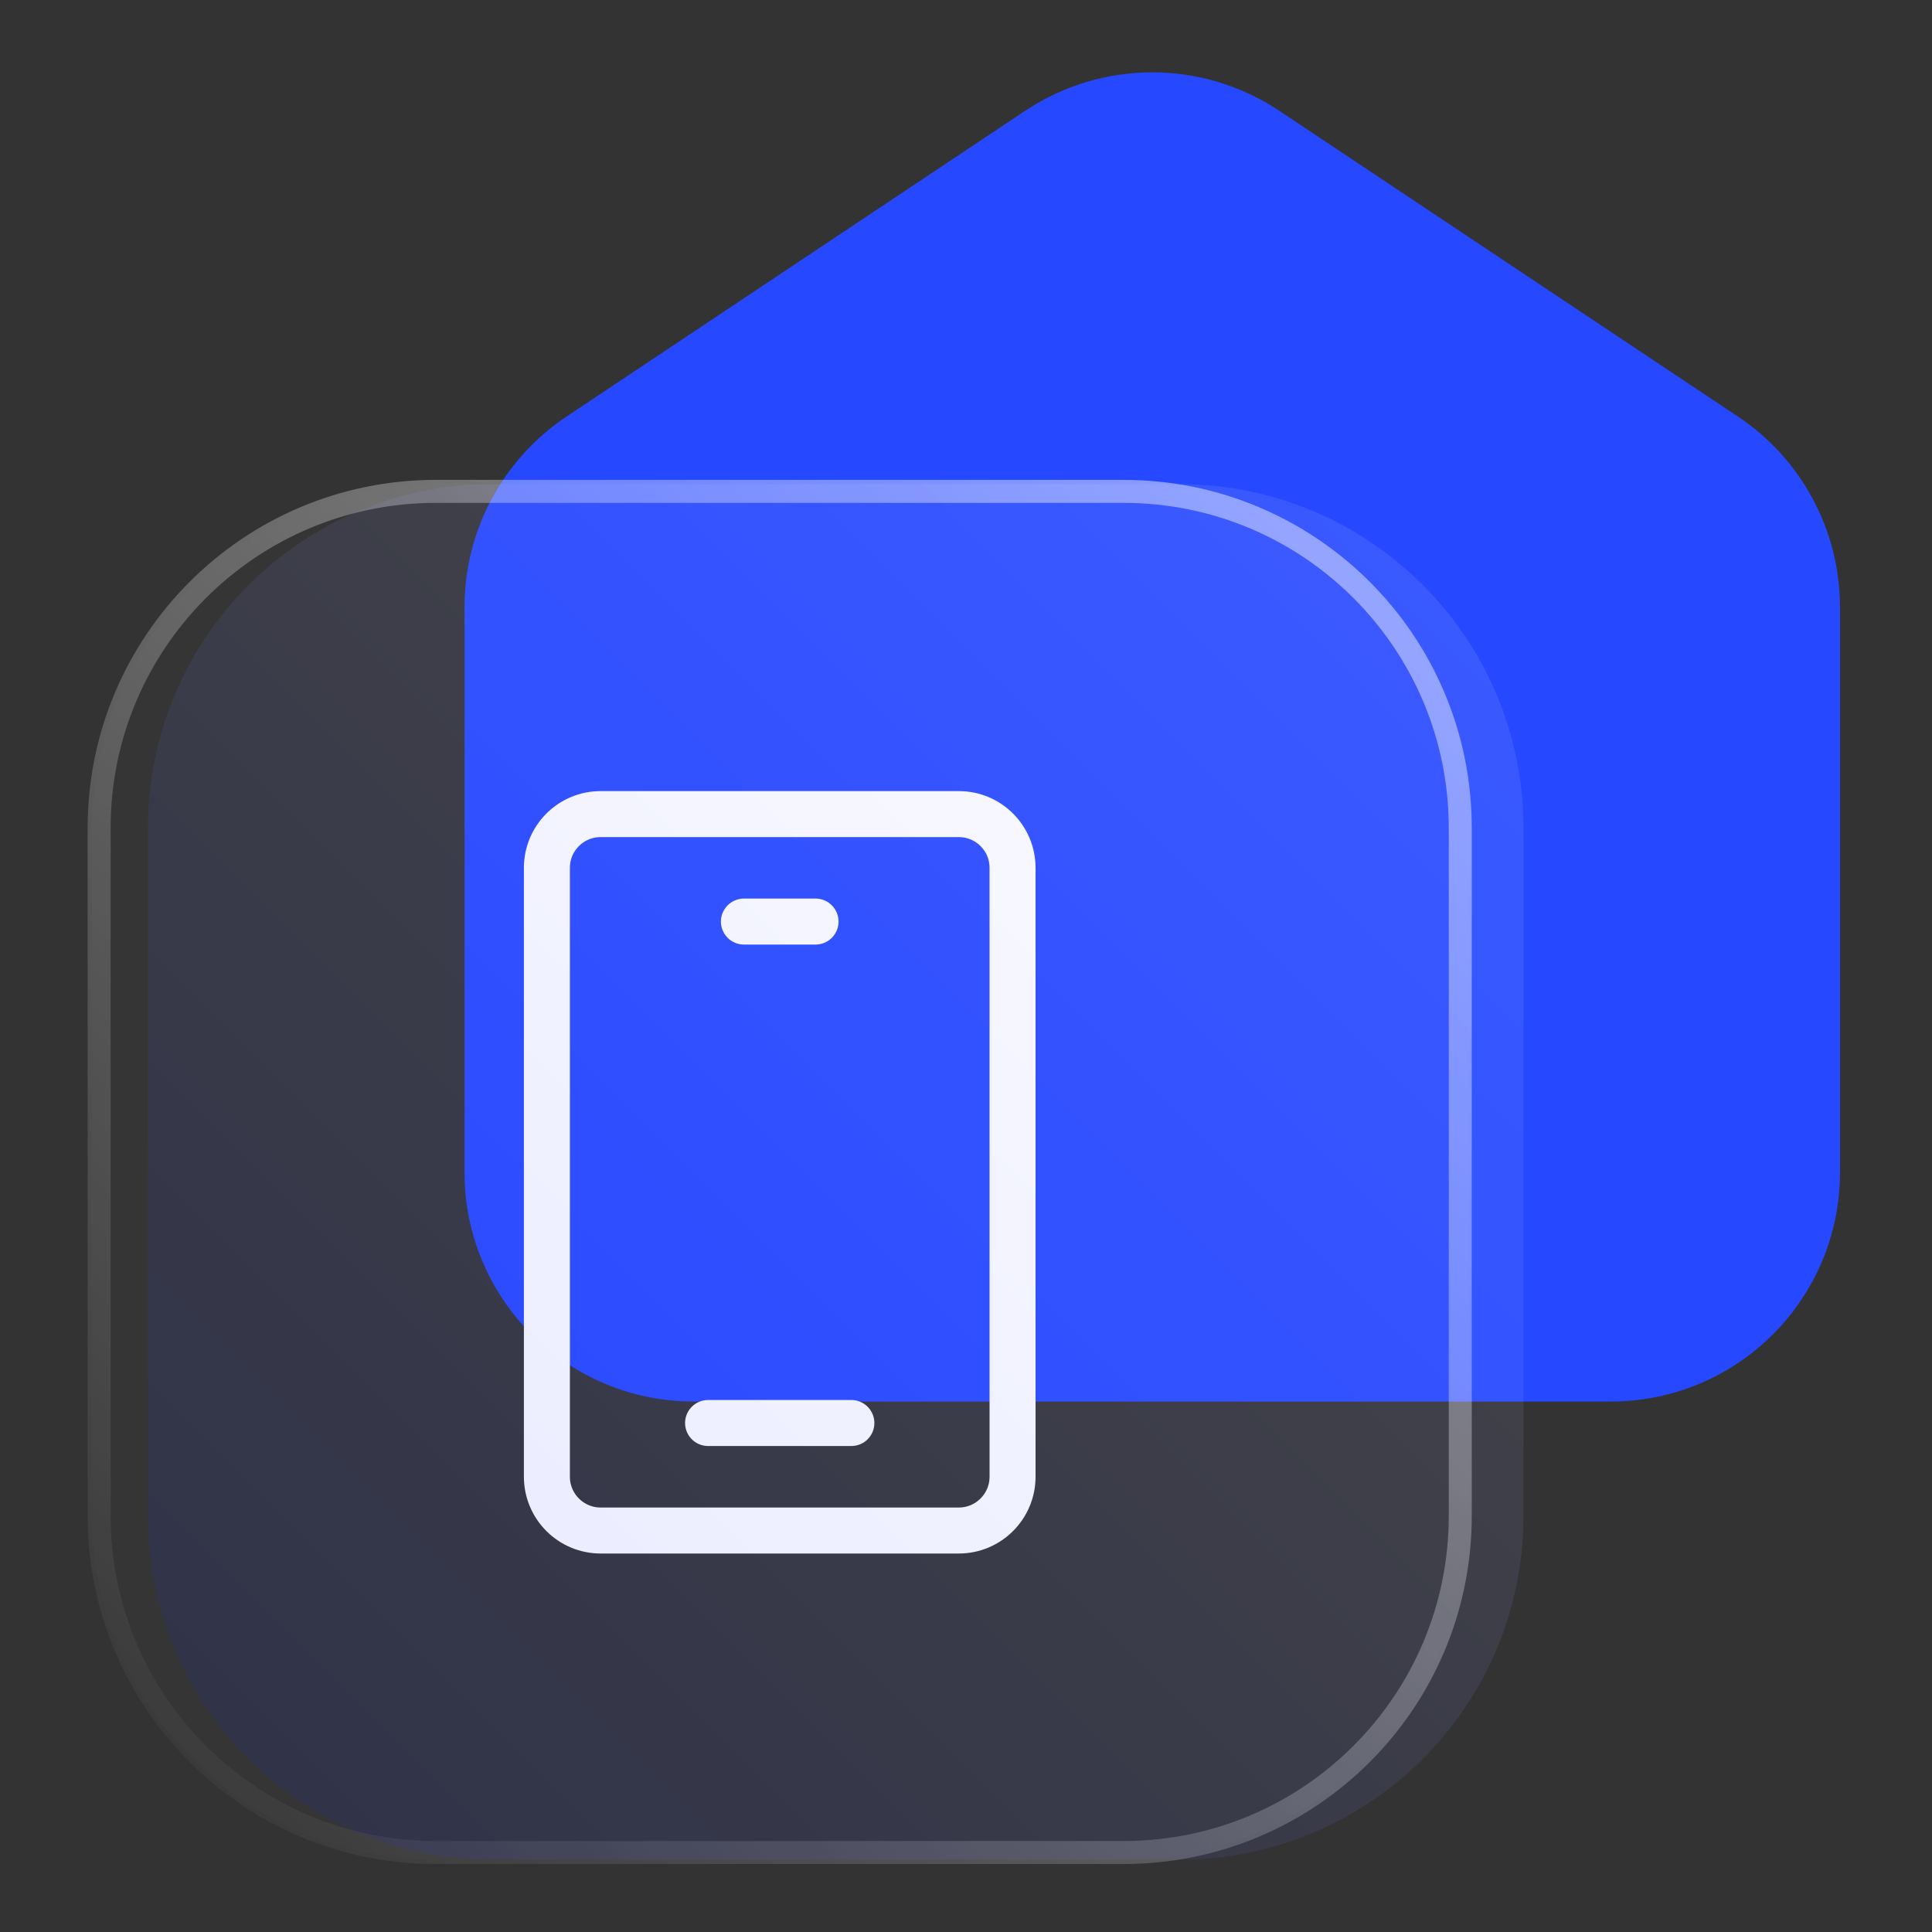
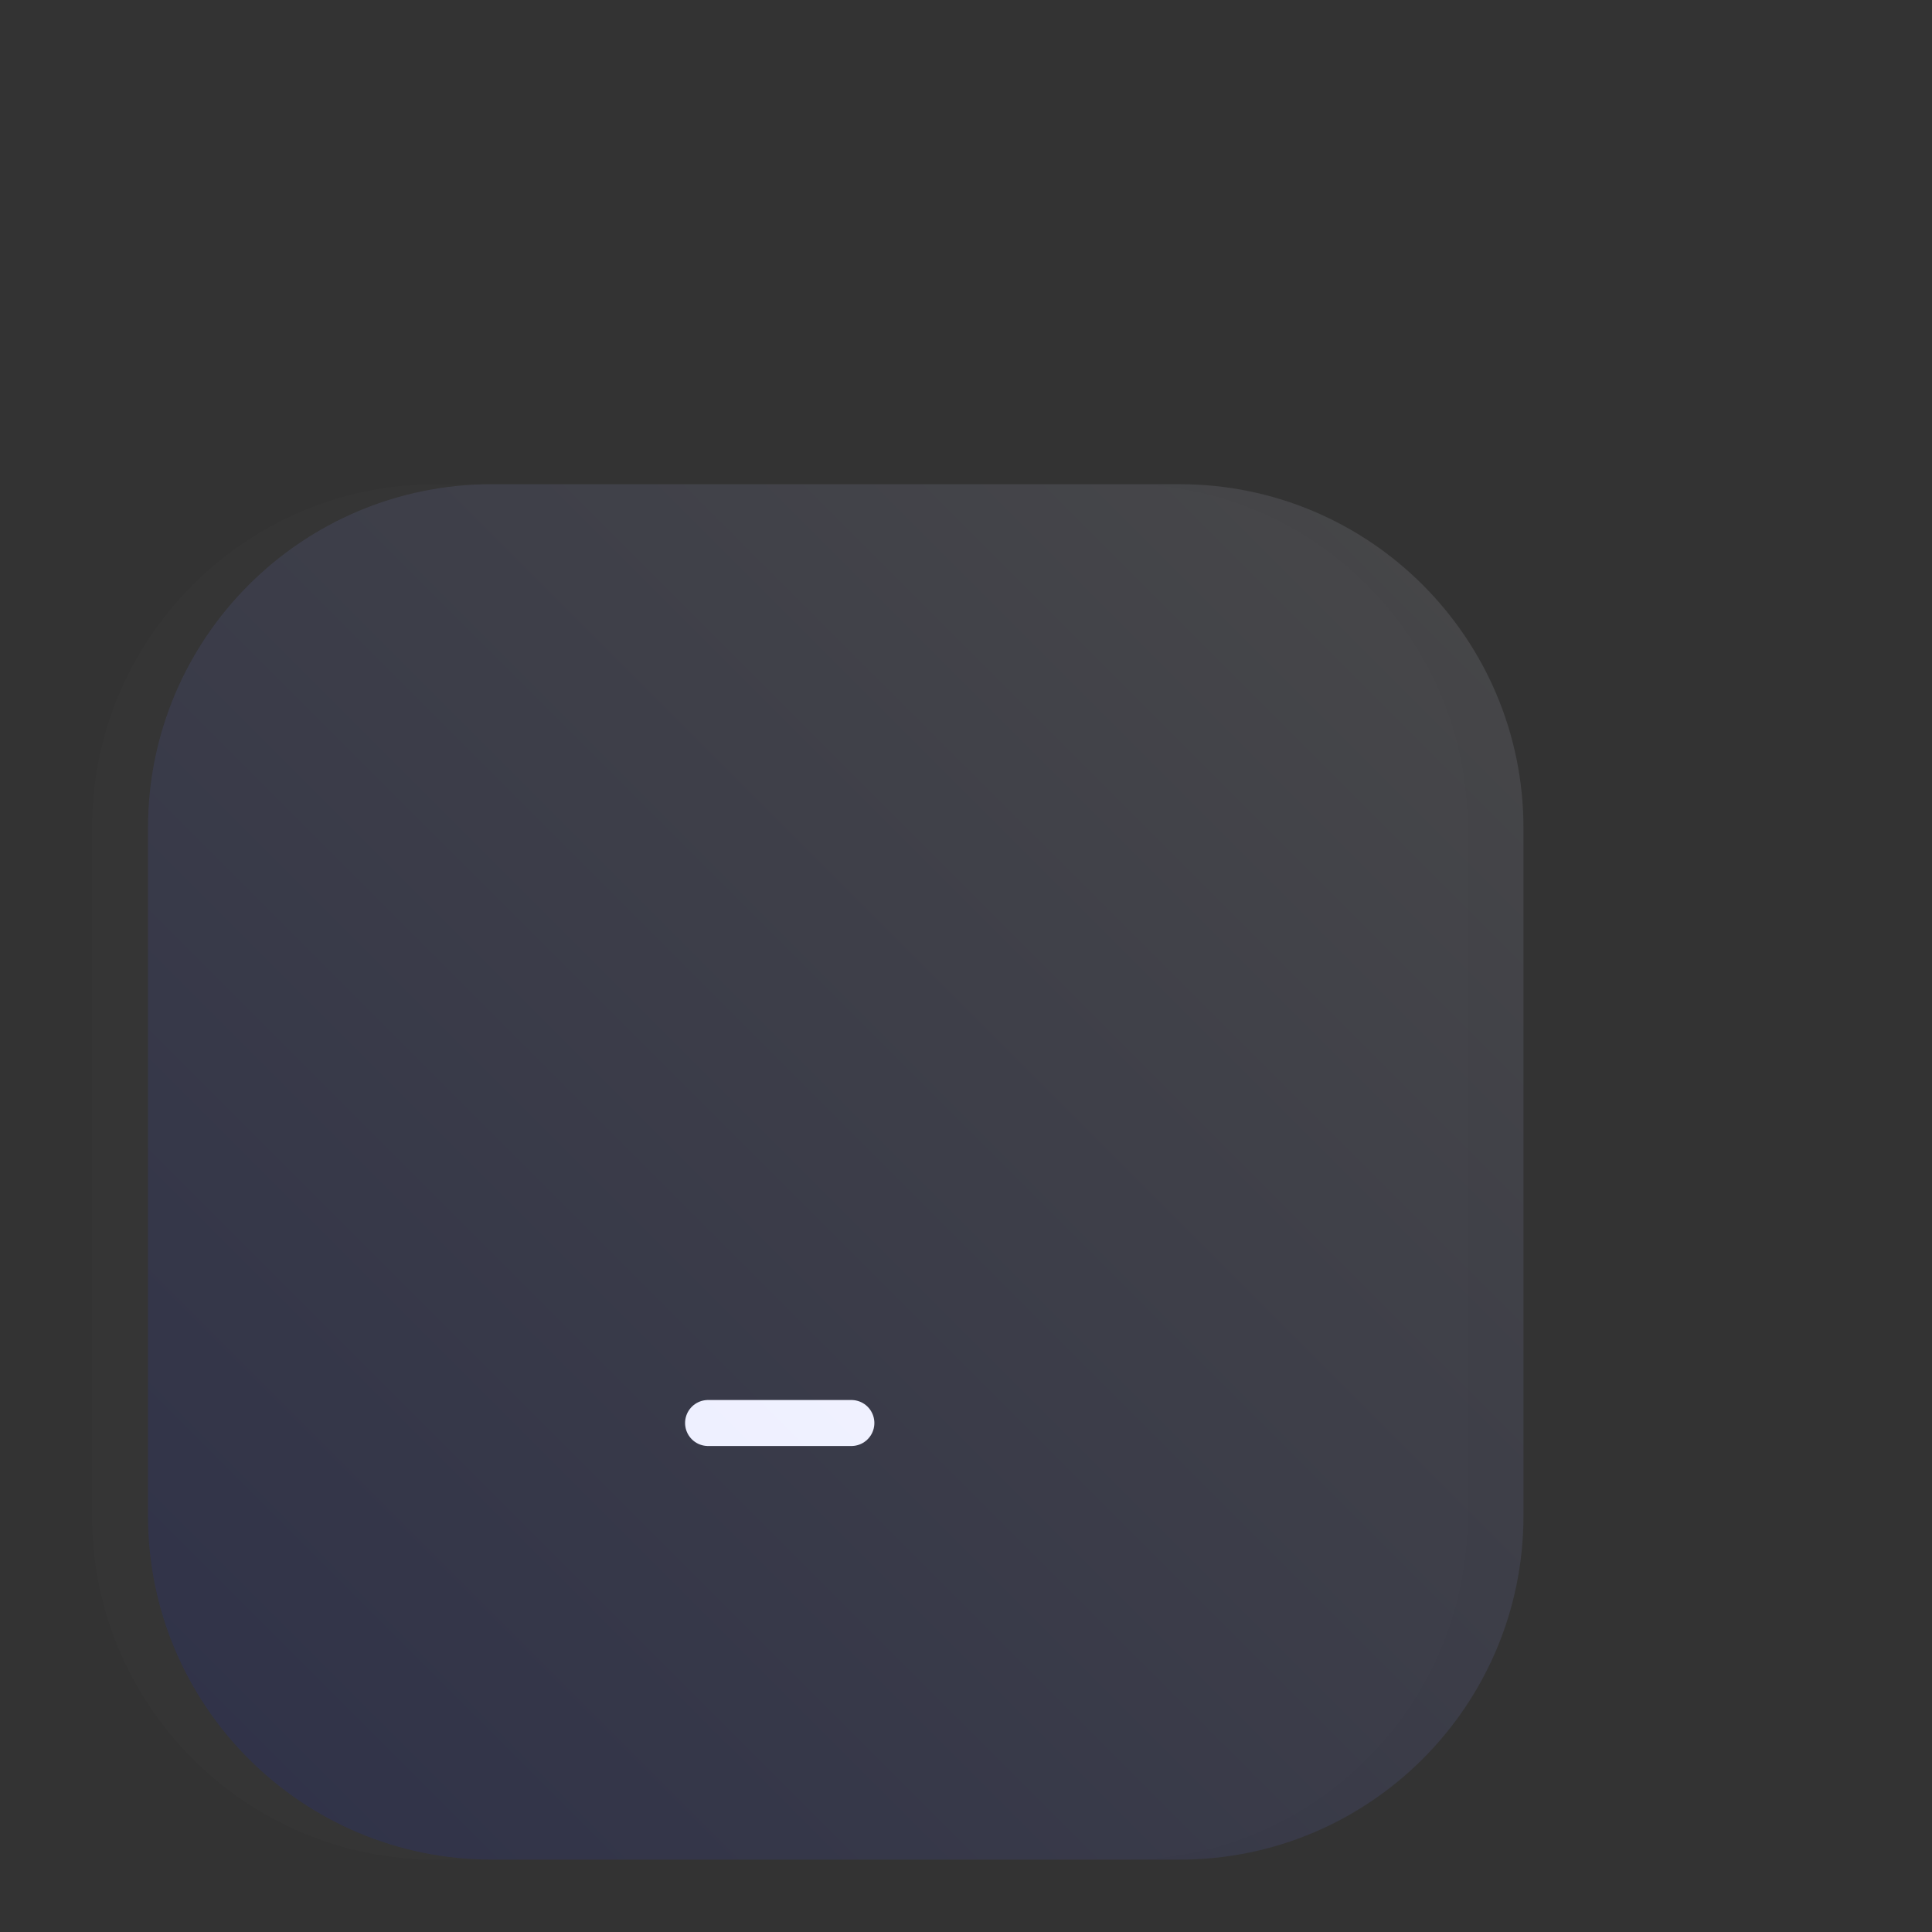
<svg xmlns="http://www.w3.org/2000/svg" width="42" height="42" viewBox="0 0 42 42" fill="none">
  <rect x="0" y="0" width="42" height="42" fill="#333333" stroke="none" />
  <mask id="mask0_312_1954" style="mask-type:alpha" maskUnits="userSpaceOnUse" x="0" y="0" width="42" height="42">
    <path d="M42 0H0V42H42V0Z" fill="#D9D9D9" />
  </mask>
  <g mask="url(#mask0_312_1954)">
-     <path d="M10.098 13.201C10.098 11.535 10.931 9.979 12.317 9.055L22.285 2.41C23.959 1.294 26.139 1.294 27.813 2.41L37.781 9.055C39.167 9.979 40 11.535 40 13.201V25.485C40 28.237 37.769 30.468 35.016 30.468H15.082C12.329 30.468 10.098 28.237 10.098 25.485V13.201Z" fill="#2649FF" />
    <path d="M24.426 10.526H9.475C5.347 10.526 2 13.873 2 18.001V32.952C2 37.08 5.347 40.427 9.475 40.427H24.426C28.555 40.427 31.902 37.08 31.902 32.952V18.001C31.902 13.873 28.555 10.526 24.426 10.526Z" fill="white" fill-opacity="0.01" />
-     <path d="M24.425 10.682H9.475C5.432 10.682 2.155 13.959 2.155 18.001V32.952C2.155 36.995 5.432 40.272 9.475 40.272H24.425C28.468 40.272 31.745 36.995 31.745 32.952V18.001C31.745 13.959 28.468 10.682 24.425 10.682Z" stroke="url(#paint0_linear_312_1954)" stroke-width="0.5" />
-     <path d="M20.844 17.698H13.057C12.412 17.698 11.889 18.221 11.889 18.866V32.103C11.889 32.748 12.412 33.272 13.057 33.272H20.844C21.489 33.272 22.012 32.748 22.012 32.103V18.866C22.012 18.221 21.489 17.698 20.844 17.698Z" stroke="white" />
-     <path d="M16.172 20.034H17.729" stroke="white" stroke-linecap="round" stroke-linejoin="round" />
    <path d="M15.393 30.935H18.508" stroke="white" stroke-linecap="round" stroke-linejoin="round" />
    <path opacity="0.1" d="M25.644 10.526H10.693C6.564 10.526 3.217 13.873 3.217 18.001V32.952C3.217 37.08 6.564 40.427 10.693 40.427H25.644C29.772 40.427 33.119 37.08 33.119 32.952V18.001C33.119 13.873 29.772 10.526 25.644 10.526Z" fill="url(#paint1_linear_312_1954)" />
  </g>
  <defs>
    <linearGradient id="paint0_linear_312_1954" x1="31.901" y1="10.534" x2="1.999" y2="40.436" gradientUnits="userSpaceOnUse">
      <stop stop-color="white" stop-opacity="0.5" />
      <stop offset="1" stop-color="white" stop-opacity="0" />
    </linearGradient>
    <linearGradient id="paint1_linear_312_1954" x1="33.025" y1="10.454" x2="3.044" y2="40.436" gradientUnits="userSpaceOnUse">
      <stop stop-color="white" />
      <stop offset="1" stop-color="#0019FF" />
    </linearGradient>
  </defs>
</svg>